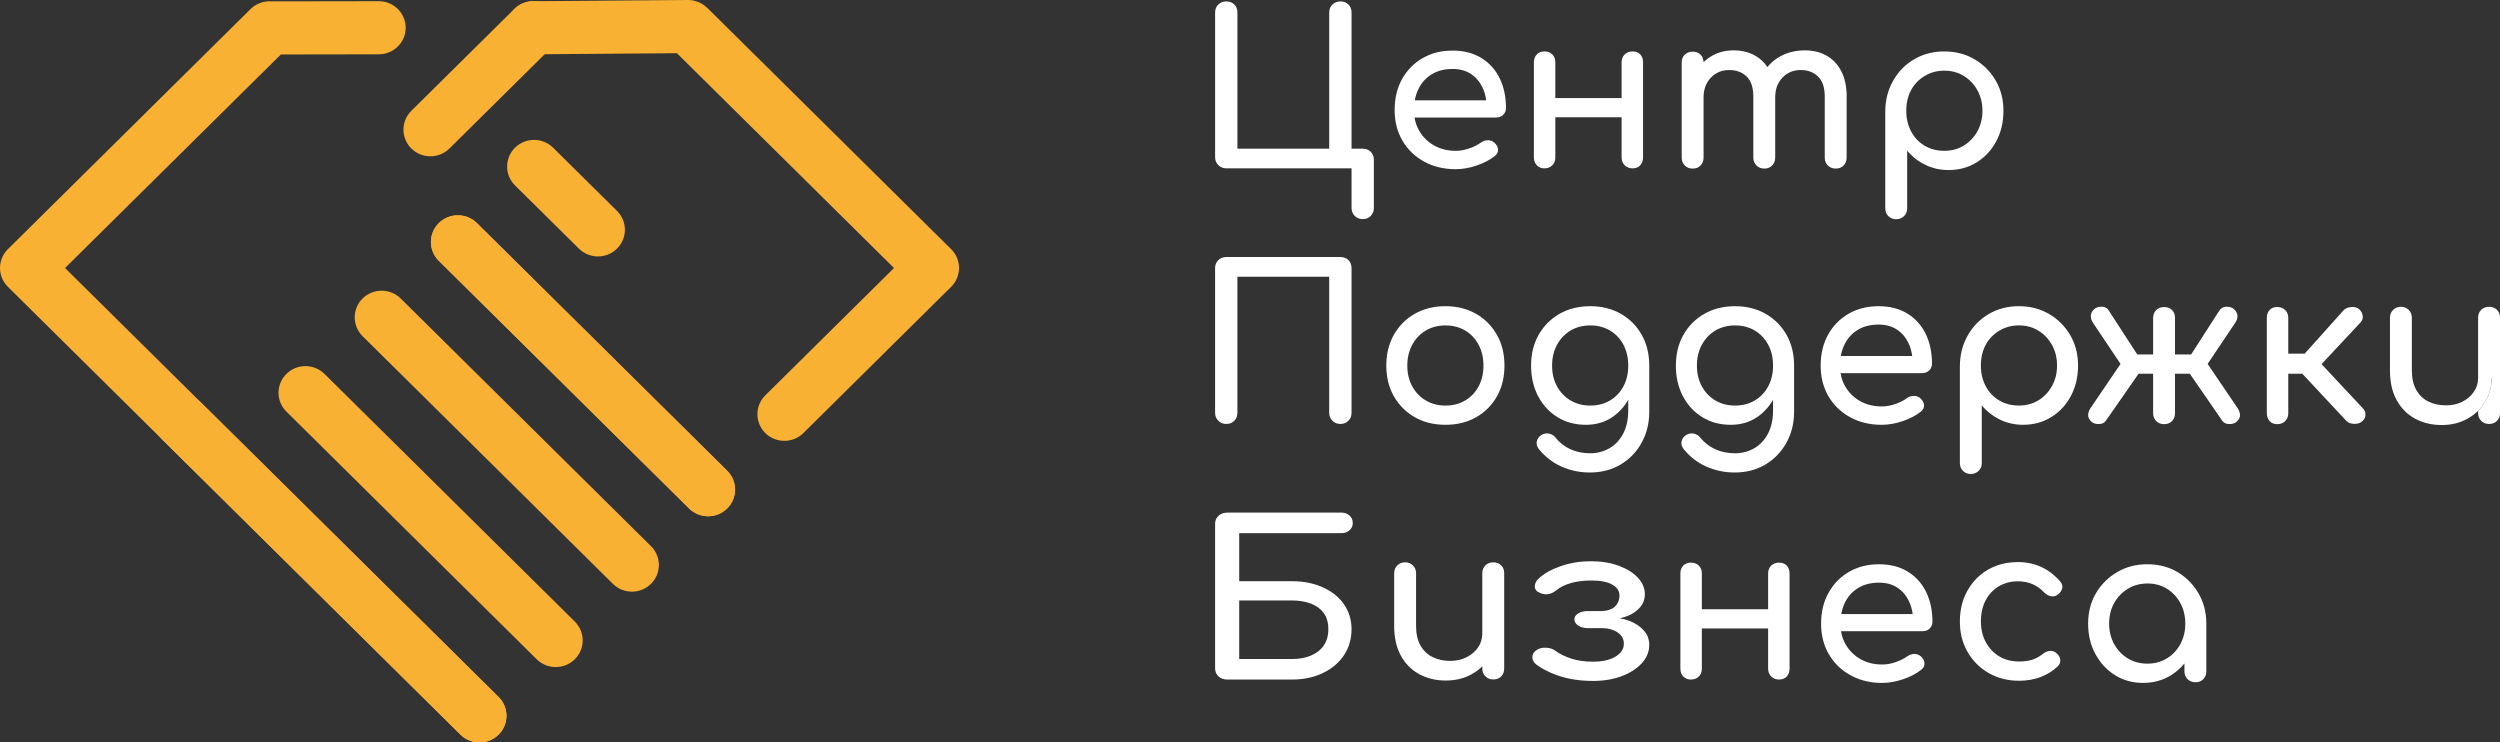
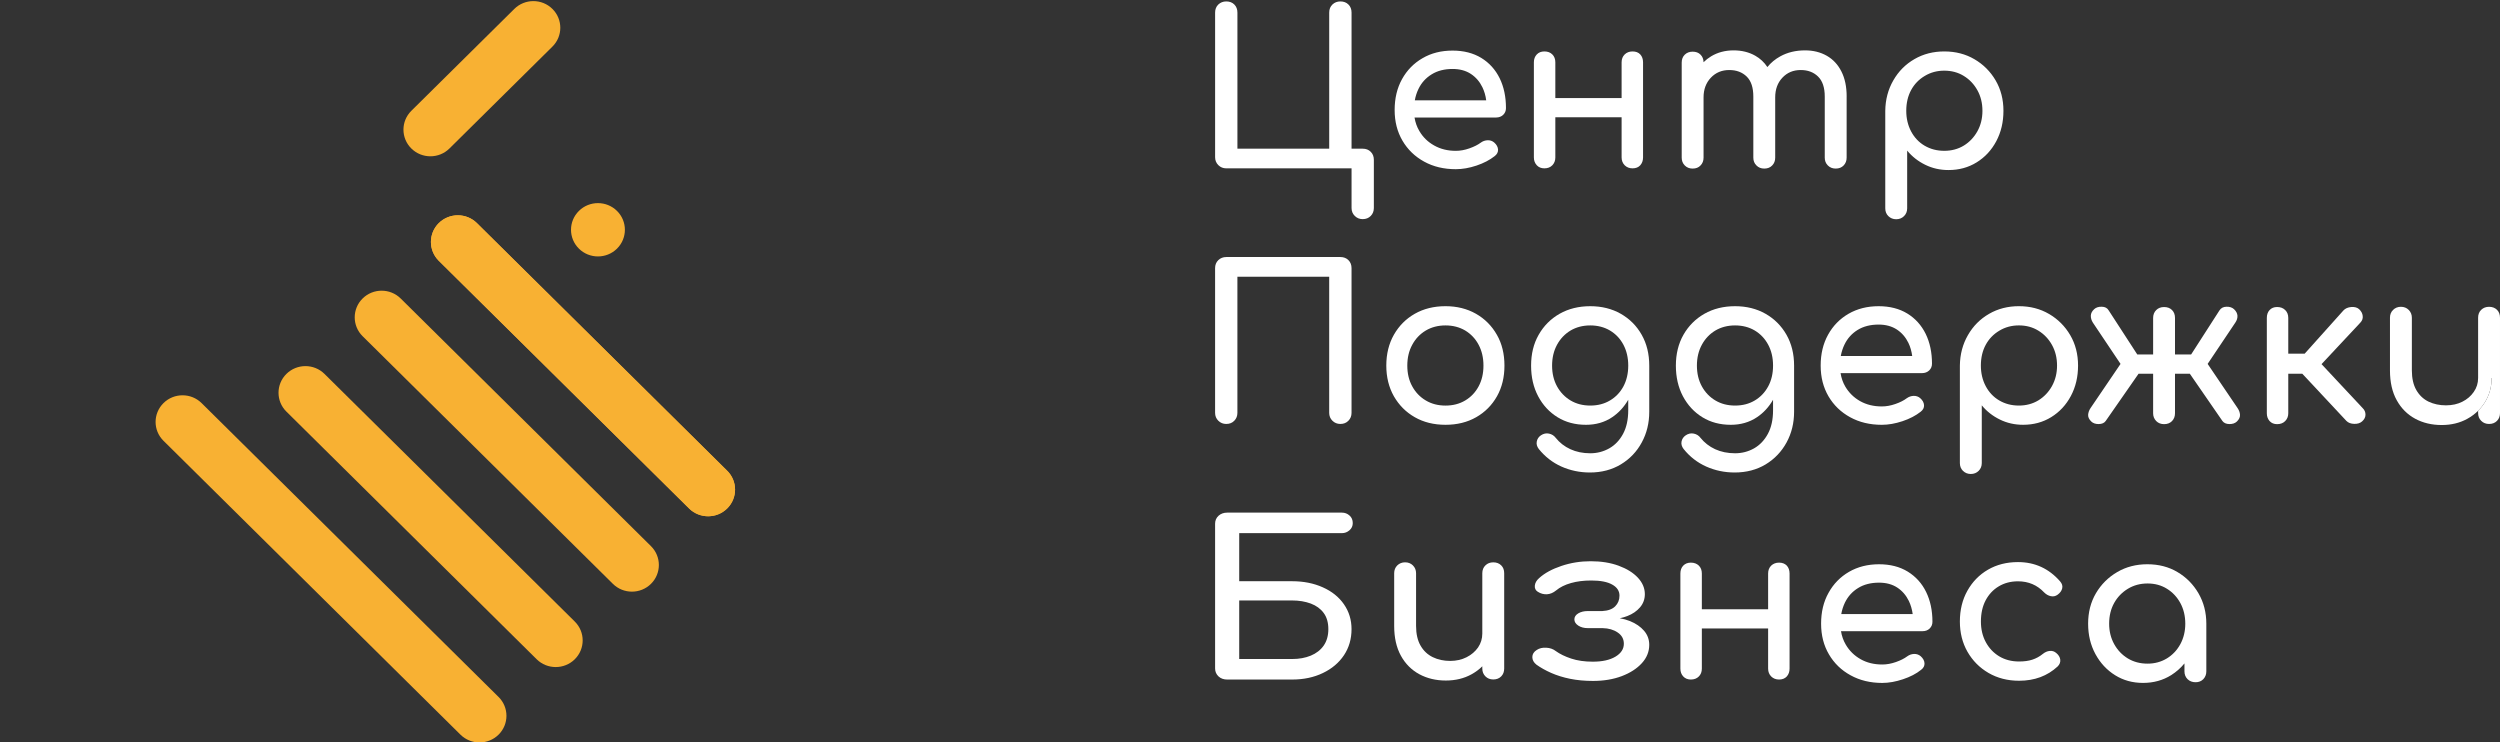
<svg xmlns="http://www.w3.org/2000/svg" xml:space="preserve" width="102.678mm" height="30.494mm" style="shape-rendering:geometricPrecision; text-rendering:geometricPrecision; image-rendering:optimizeQuality; fill-rule:evenodd; clip-rule:evenodd" viewBox="0 0 3967.33 1178.24">
  <rect x="0" y="0" width="3967.33" height="1178.24" fill="#333333" stroke="none" />
  <defs>
    <style type="text/css">  .fil0 {fill:#F8B133} .fil1 {fill:white}  </style>
  </defs>
  <g id="Слой_x0020_1">
-     <path class="fil0" d="M846.76 86.19l227.43 -1.74 344.51 340.87 -204.24 202.07c-16.68,16.52 -16.68,43.3 0,59.82 16.71,16.53 43.77,16.53 60.48,0l234.44 -232.01c16.7,-16.48 16.7,-43.29 0,-59.81l-387.21 -383.16 -0.12 0.12c-7.79,-7.7 -18.57,-12.43 -30.45,-12.34l-245.5 1.9c-23.51,0.16 -42.46,19.2 -42.26,42.47 0.19,23.3 19.4,42.01 42.92,41.82zm-55.56 1019.84c16.68,16.52 16.68,43.32 0,59.82 -16.68,16.51 -43.77,16.51 -60.45,0l-718.21 -710.66c-16.71,-16.48 -16.71,-43.29 0,-59.81l385.03 -380.97c9.23,-9.13 21.63,-13.22 33.72,-12.25l169.87 -0.26c23.53,0 42.6,18.85 42.6,42.14 0,23.27 -19.07,42.15 -42.6,42.15l-155.45 0.25 -342.49 338.88 687.98 680.71z" />
    <path class="fil0" d="M791.2 1106.03c16.68,16.51 16.68,43.3 0,59.82 -16.7,16.51 -43.77,16.51 -60.47,0l-471.29 -466.35c-16.71,-16.51 -16.71,-43.29 0,-59.81 16.68,-16.52 43.8,-16.52 60.48,0l471.28 466.34z" />
    <path class="fil0" d="M816.19 14.15c16.7,-16.52 43.77,-16.52 60.45,0 16.7,16.51 16.7,43.3 0,59.81l-163.41 161.69c-16.68,16.52 -43.77,16.52 -60.45,0 -16.7,-16.51 -16.7,-43.29 0,-59.81l163.41 -161.69z" />
    <path class="fil0" d="M1033.06 866.71c16.68,16.51 16.68,43.31 0,59.81 -16.7,16.52 -43.77,16.52 -60.45,0l-397.19 -393.01c-16.68,-16.51 -16.68,-43.31 0,-59.82 16.68,-16.51 43.77,-16.51 60.45,0l397.19 393.02z" />
    <path class="fil0" d="M912.14 986.36c16.7,16.51 16.7,43.31 0,59.84 -16.68,16.49 -43.78,16.49 -60.48,0l-397.16 -393.01c-16.68,-16.52 -16.68,-43.3 0,-59.82 16.7,-16.51 43.77,-16.51 60.45,0l397.19 392.99z" />
    <path class="fil0" d="M1153.98 747.04c16.7,16.51 16.7,43.33 0,59.84 -16.68,16.52 -43.75,16.52 -60.45,0l-397.19 -393.01c-16.66,-16.51 -16.66,-43.31 0,-59.82 16.7,-16.51 43.79,-16.51 60.48,0l397.16 392.99z" />
    <path class="fil0" d="M1153.98 747.04c16.7,16.51 16.7,43.33 0,59.84 -16.68,16.52 -43.75,16.52 -60.45,0l-397.19 -393.01c-16.66,-16.51 -16.66,-43.31 0,-59.82 16.7,-16.51 43.79,-16.51 60.48,0l397.16 392.99z" />
-     <path class="fil0" d="M979.14 334.72c16.7,16.51 16.7,43.33 0,59.84 -16.68,16.52 -43.75,16.52 -60.45,0l-101.4 -100.34c-16.71,-16.51 -16.71,-43.32 0,-59.84 16.68,-16.52 43.76,-16.52 60.45,0l101.4 100.34z" />
+     <path class="fil0" d="M979.14 334.72c16.7,16.51 16.7,43.33 0,59.84 -16.68,16.52 -43.75,16.52 -60.45,0c-16.71,-16.51 -16.71,-43.32 0,-59.84 16.68,-16.52 43.76,-16.52 60.45,0l101.4 100.34z" />
    <path class="fil1" d="M2930.48 153.19l0 97.06c0,4.93 -1.62,9.05 -4.74,12.31 -3.19,3.34 -7.39,4.95 -12.65,4.95 -4.96,0 -9.09,-1.61 -12.43,-4.95 -3.27,-3.26 -4.9,-7.38 -4.9,-12.31l0 -97.06c0,-14.22 -3.56,-24.85 -10.62,-31.71 -7.02,-6.88 -16.19,-10.36 -27.53,-10.36 -11.79,0 -21.46,4.04 -29.11,12.2 -7.62,8.12 -11.38,18.52 -11.38,31.21l0 95.72c0,4.93 -1.57,9.05 -4.77,12.31 -3.16,3.34 -7.37,4.95 -12.55,4.95 -5.04,0 -9.16,-1.61 -12.43,-4.95 -3.34,-3.26 -4.96,-7.38 -4.96,-12.31l0 -97.06c0,-14.22 -3.49,-24.85 -10.54,-31.71 -7.04,-6.88 -16.25,-10.36 -27.63,-10.36 -11.8,0 -21.53,4.04 -29.26,12.2 -7.67,8.12 -11.56,18.52 -11.56,31.21l0 95.72c0,4.93 -1.58,9.05 -4.8,12.31 -3.09,3.34 -7.29,4.95 -12.55,4.95 -4.96,0 -9.16,-1.61 -12.43,-4.95 -3.27,-3.26 -4.9,-7.38 -4.9,-12.31l0 -151c0,-5.17 1.62,-9.35 4.9,-12.54 3.27,-3.18 7.47,-4.73 12.43,-4.73 5.26,0 9.46,1.55 12.55,4.73 3.12,3.12 4.72,7.09 4.8,12.02 3.53,-3.52 7.5,-6.63 11.91,-9.32 10.44,-6.3 22.36,-9.49 35.73,-9.49 12.95,0 24.44,2.82 34.39,8.48 7.74,4.4 14.2,10.33 19.25,17.99 5.53,-6.85 12.36,-12.53 20.46,-16.98 11.44,-6.3 24.51,-9.49 39.3,-9.49 12.92,0 24.35,2.82 34.38,8.48 9.99,5.68 17.76,13.96 23.3,24.93 5.62,10.96 8.37,24.29 8.37,39.86z" />
    <path class="fil1" d="M2607.41 98.89l0 151c0,4.95 -1.5,9.06 -4.42,12.39 -2.97,3.26 -7.03,4.87 -12.29,4.87 -4.96,0 -9.09,-1.61 -12.43,-4.87 -3.23,-3.33 -4.89,-7.44 -4.89,-12.39l0 -63.79 -105.17 0 0 63.79c0,4.95 -1.58,9.06 -4.77,12.39 -3.19,3.26 -7.39,4.87 -12.58,4.87 -5.03,0 -9.01,-1.61 -12.06,-4.87 -3.06,-3.33 -4.64,-7.44 -4.64,-12.39l0 -151c0,-5.17 1.58,-9.35 4.64,-12.53 3.05,-3.19 7.03,-4.73 12.06,-4.73 5.19,0 9.39,1.54 12.58,4.73 3.19,3.18 4.77,7.36 4.77,12.53l0 56.69 105.17 0 0 -56.69c0,-5.17 1.66,-9.35 4.89,-12.53 3.34,-3.19 7.47,-4.73 12.43,-4.73 5.26,0 9.32,1.54 12.29,4.73 2.92,3.18 4.42,7.36 4.42,12.53z" />
    <path class="fil1" d="M2387.05 909.7l0 151.29c0,4.95 -1.54,9.13 -4.74,12.39 -3.21,3.23 -7.39,4.88 -12.58,4.88 -5.06,0 -9.16,-1.65 -12.43,-4.88 -3.28,-3.26 -4.99,-7.45 -4.99,-12.39l0 -3.63c-4.96,4.95 -10.73,9.22 -17.17,12.76 -11.89,6.56 -25.42,9.83 -40.66,9.83 -15.68,0 -29.67,-3.34 -42.04,-9.98 -12.34,-6.68 -22.16,-16.43 -29.26,-29.31 -7.17,-12.98 -10.71,-28.74 -10.71,-47.49l0 -83.48c0,-4.95 1.62,-9.13 4.89,-12.39 3.34,-3.26 7.44,-4.93 12.46,-4.93 5.03,0 9.13,1.68 12.4,4.93 3.27,3.26 4.99,7.44 4.99,12.39l0 83.48c0,12.68 2.33,23.08 7.1,31.34 4.74,8.3 11.22,14.37 19.38,18.33 8.18,4 17.4,5.99 27.65,5.99 9.71,0 18.37,-1.99 25.97,-5.83 7.62,-3.82 13.74,-9.06 18.3,-15.55 4.47,-6.61 6.72,-13.97 6.72,-22.11l0 -95.63c0,-5.24 1.7,-9.4 4.99,-12.53 3.27,-3.19 7.37,-4.8 12.43,-4.8 5.19,0 9.37,1.61 12.58,4.8 3.2,3.12 4.74,7.29 4.74,12.53z" />
    <path class="fil1" d="M2839.92 910.18l0 150.92c0,4.95 -1.5,9.13 -4.4,12.39 -2.99,3.26 -7.1,4.88 -12.28,4.88 -4.99,0 -9.16,-1.62 -12.46,-4.88 -3.24,-3.26 -4.89,-7.44 -4.89,-12.39l0 -63.78 -105.18 0 0 63.78c0,4.95 -1.55,9.13 -4.77,12.39 -3.2,3.26 -7.4,4.88 -12.67,4.88 -4.96,0 -9.01,-1.62 -12.05,-4.88 -3.05,-3.26 -4.56,-7.44 -4.56,-12.39l0 -150.92c0,-5.23 1.5,-9.42 4.56,-12.61 3.04,-3.11 7.09,-4.72 12.05,-4.72 5.26,0 9.46,1.61 12.67,4.72 3.21,3.19 4.77,7.38 4.77,12.61l0 56.64 105.18 0 0 -56.64c0,-5.23 1.65,-9.42 4.89,-12.61 3.3,-3.11 7.47,-4.72 12.46,-4.72 5.18,0 9.29,1.61 12.28,4.72 2.9,3.19 4.4,7.38 4.4,12.61z" />
    <path class="fil1" d="M3460.1 1022.16c-5.26,9.62 -12.36,17.19 -21.45,22.72 -9.09,5.51 -19.3,8.27 -30.6,8.27 -11.87,0 -22.22,-2.77 -31.34,-8.27 -9.1,-5.54 -16.33,-13.1 -21.65,-22.72 -5.33,-9.65 -7.99,-20.41 -7.99,-32.41 0,-12.39 2.66,-23.36 7.99,-32.93 5.32,-9.47 12.64,-16.97 21.8,-22.51 9.13,-5.57 19.62,-8.38 31.19,-8.38 11.58,0 21.81,2.81 30.76,8.38 8.93,5.54 16.03,13.1 21.29,22.72 5.18,9.62 7.81,20.54 7.81,32.72 0,12.01 -2.63,22.76 -7.81,32.41zm28.78 -80.56c-8.32,-14.3 -19.39,-25.49 -33.37,-33.77 -13.93,-8.3 -29.91,-12.4 -47.85,-12.4 -17.69,0 -33.65,4.1 -47.79,12.4 -14.2,8.28 -25.42,19.47 -33.74,33.55 -8.31,14.15 -12.43,30.29 -12.43,48.36 0,17.9 3.84,33.9 11.57,48.21 7.74,14.22 18.12,25.4 31.19,33.54 13.02,8.15 27.83,12.24 44.4,12.24 16.75,0 31.69,-4.17 44.75,-12.39 8.03,-5.1 15.01,-11.25 20.98,-18.54l0 12.61c0,4.95 1.62,9.05 4.89,12.36 3.34,3.26 7.59,4.89 12.77,4.89 4.99,0 9.12,-1.63 12.28,-4.89 3.12,-3.31 4.77,-7.41 4.77,-12.36l0 -75.68c0,-17.86 -4.17,-33.91 -12.43,-48.14z" />
    <path class="fil1" d="M3954.06 599.85c0,14.03 -3.52,26.69 -10.4,38.03 -3.19,5.15 -6.87,9.84 -11.05,14 -5.05,4.98 -10.73,9.22 -17.19,12.76 -11.87,6.58 -25.44,9.84 -40.65,9.84 -15.7,0 -29.7,-3.33 -42.04,-9.99 -12.36,-6.67 -22.19,-16.49 -29.29,-29.38 -7.17,-12.87 -10.71,-28.64 -10.71,-47.43l0 -83.45c0,-5.02 1.62,-9.13 4.92,-12.38 3.34,-3.33 7.44,-4.98 12.43,-4.98 4.96,0 9.16,1.65 12.43,4.98 3.24,3.25 4.96,7.36 4.96,12.38l0 83.45c0,12.61 2.33,23.06 7.1,31.37 4.74,8.21 11.23,14.38 19.38,18.32 8.18,3.9 17.42,5.88 27.58,5.88 9.8,0 18.47,-1.91 26.03,-5.73 7.62,-3.83 13.74,-9.06 18.21,-15.65 4.55,-6.49 6.83,-13.86 6.83,-22.01l21.46 0z" />
    <path class="fil1" d="M3753.87 658.05c0,3.96 -1.77,7.52 -5.4,10.7 -2.99,2.67 -7.1,4.05 -12.45,3.9 -5.3,-0.15 -9.43,-1.65 -12.4,-4.64l-70.05 -74.94 -22.25 0 0 62.77c0,4.95 -1.63,9.06 -4.91,12.39 -3.24,3.26 -7.52,4.88 -12.79,4.88 -4.95,0 -8.93,-1.62 -11.91,-4.88 -2.94,-3.33 -4.42,-7.44 -4.42,-12.39l0 -151.33c0,-5.18 1.47,-9.34 4.42,-12.52 2.99,-3.2 6.97,-4.78 11.91,-4.78 5.26,0 9.54,1.58 12.79,4.78 3.27,3.18 4.91,7.33 4.91,12.52l0 56.7 26.08 0 61.44 -68.53c2.92,-3.18 7.11,-5.02 12.45,-5.47 5.33,-0.38 9.44,0.73 12.43,3.41 3.42,3.21 5.33,6.76 5.73,10.7 0.52,3.97 -0.75,7.5 -3.74,10.67l-61.6 65.87 65.33 69.85c3.01,2.89 4.43,6.37 4.43,10.34z" />
    <path class="fil1" d="M2576.3 613.1c-5.11,9.5 -12.21,17 -21.31,22.38 -9.09,5.44 -19.53,8.12 -31.32,8.12 -11.8,0 -22.24,-2.69 -31.34,-8.12 -9.01,-5.39 -16.19,-12.88 -21.44,-22.38 -5.19,-9.5 -7.82,-20.46 -7.82,-32.93 0,-12.46 2.63,-23.43 7.82,-33.03 5.25,-9.65 12.43,-17.16 21.44,-22.6 9.09,-5.38 19.53,-8.12 31.34,-8.12 11.79,0 22.23,2.74 31.32,8.12 9.09,5.44 16.19,12.95 21.31,22.6 5.03,9.6 7.62,20.57 7.62,33.03 0,12.47 -2.59,23.43 -7.62,32.93zm28.92 -81.89c-8.01,-14.16 -19.13,-25.27 -33.18,-33.28 -14.05,-7.98 -30.18,-12.02 -48.38,-12.02 -18.4,0 -34.59,4.05 -48.66,12.02 -14.04,8.01 -25.15,19.12 -33.19,33.28 -8.08,14.07 -12.06,30.44 -12.06,48.96 0,18.35 3.71,34.55 11.23,48.73 7.44,14.07 17.76,25.19 30.76,33.21 13.04,8.06 28.13,12.02 45.09,12.02 15.71,0 29.55,-3.96 41.54,-12.02 10.36,-6.94 18.92,-16.22 25.53,-27.7l0 16.73c0,14.64 -2.71,27.1 -8.16,37.28 -5.41,10.13 -12.73,17.86 -21.96,23.09 -9.18,5.15 -19.18,7.8 -30.13,7.8 -11.8,0 -22.31,-2.21 -31.62,-6.48 -9.31,-4.3 -17.04,-10.33 -23.14,-17.96 -2.75,-3.63 -6.33,-5.86 -10.74,-6.79 -4.44,-0.93 -8.66,0 -12.77,2.7 -3.64,2.44 -5.83,5.78 -6.61,9.81 -0.86,4.12 0.29,8.08 3.19,11.92 9.83,12.18 21.67,21.46 35.73,27.79 14.08,6.29 29.21,9.5 45.33,9.5 18.62,0 34.96,-4.33 49.17,-12.88 14.2,-8.57 25.29,-20.2 33.16,-34.77 7.96,-14.6 11.91,-30.81 11.91,-48.73l0 -73.25c0,-18.52 -4.02,-34.89 -12.05,-48.96z" />
    <path class="fil1" d="M2806.05 613.1c-5.14,9.5 -12.24,17 -21.27,22.38 -9.08,5.44 -19.52,8.12 -31.32,8.12 -11.79,0 -22.23,-2.69 -31.32,-8.12 -9.09,-5.39 -16.19,-12.88 -21.44,-22.38 -5.19,-9.5 -7.82,-20.46 -7.82,-32.93 0,-12.46 2.63,-23.43 7.82,-33.03 5.25,-9.65 12.35,-17.16 21.44,-22.6 9.09,-5.38 19.53,-8.12 31.32,-8.12 11.8,0 22.24,2.74 31.32,8.12 9.03,5.44 16.13,12.95 21.27,22.6 5.11,9.6 7.66,20.57 7.66,33.03 0,12.47 -2.55,23.43 -7.66,32.93zm28.96 -81.89c-8.08,-14.16 -19.19,-25.27 -33.24,-33.28 -14.05,-7.98 -30.17,-12.02 -48.31,-12.02 -18.4,0 -34.6,4.05 -48.65,12.02 -14.05,8.01 -25.15,19.12 -33.27,33.28 -8,14.07 -12.05,30.44 -12.05,48.96 0,18.35 3.75,34.55 11.22,48.73 7.55,14.07 17.78,25.19 30.83,33.21 13.06,8.06 28.07,12.02 45.12,12.02 15.64,0 29.46,-3.96 41.52,-12.02 10.4,-6.94 18.93,-16.22 25.53,-27.7l0 16.73c0,14.64 -2.7,27.1 -8.18,37.28 -5.45,10.13 -12.77,17.86 -21.94,23.09 -9.17,5.15 -19.25,7.8 -30.13,7.8 -11.79,0 -22.38,-2.21 -31.7,-6.48 -9.28,-4.3 -16.95,-10.33 -23.14,-17.96 -2.69,-3.63 -6.24,-5.86 -10.74,-6.79 -4.37,-0.93 -8.64,0 -12.7,2.7 -3.64,2.44 -5.87,5.78 -6.68,9.81 -0.79,4.12 0.3,8.08 3.27,11.92 9.74,12.18 21.67,21.46 35.73,27.79 14.08,6.29 29.14,9.5 45.25,9.5 18.64,0 35.05,-4.33 49.25,-12.88 14.12,-8.57 25.2,-20.2 33.16,-34.77 7.96,-14.6 11.94,-30.81 11.94,-48.73l0 -73.25c0,-18.52 -4.06,-34.89 -12.09,-48.96z" />
    <path class="fil1" d="M3137.99 208.34c-5.33,9.54 -12.58,17.22 -21.59,22.72 -9.09,5.51 -19.39,8.27 -30.98,8.27 -11.58,0 -21.94,-2.7 -31.19,-8.12 -9.16,-5.37 -16.32,-13.03 -21.46,-22.72 -5.1,-9.71 -7.66,-20.6 -7.66,-32.59 0,-12.45 2.57,-23.43 7.66,-32.88 5.14,-9.51 12.39,-17.02 21.69,-22.53 9.31,-5.6 19.57,-8.36 30.95,-8.36 11.6,0 21.89,2.75 30.98,8.36 9.01,5.51 16.26,13.1 21.59,22.72 5.33,9.54 8.01,20.52 8.01,32.69 0,11.99 -2.69,22.82 -8.01,32.44zm28.92 -80.77c-8.26,-14.08 -19.47,-25.34 -33.55,-33.55 -14.08,-8.28 -30.04,-12.39 -47.95,-12.39 -17.47,0 -33.22,4.03 -47.3,12.17 -14.16,8.15 -25.31,19.4 -33.55,33.77 -8.3,14.37 -12.55,30.51 -12.77,48.33l0 154.7c0,5.02 1.62,9.13 4.91,12.38 3.34,3.25 7.46,4.95 12.43,4.95 5.04,0 9.15,-1.7 12.43,-4.95 3.27,-3.25 4.98,-7.36 4.98,-12.38l0 -91.6c7.85,9.54 17.46,17.05 28.77,22.55 11.22,5.53 23.51,8.3 36.85,8.3 16.64,0 31.47,-4.03 44.62,-12.17 13.2,-8.15 23.57,-19.32 31.17,-33.56 7.59,-14.31 11.38,-30.37 11.38,-48.21 0,-18.05 -4.13,-34.16 -12.43,-48.33zm-991.63 113.34c-3.34,-3.34 -7.59,-4.96 -12.77,-4.96l-17.69 0 0 -216.05c0,-5.24 -1.65,-9.47 -4.96,-12.76 -3.27,-3.26 -7.54,-4.87 -12.73,-4.87 -5.03,0 -9.23,1.61 -12.65,4.87 -3.39,3.28 -5.11,7.52 -5.11,12.76l0 216.05 -145.67 0 0 -216.05c0,-5.24 -1.65,-9.47 -4.92,-12.76 -3.24,-3.26 -7.51,-4.87 -12.77,-4.87 -4.96,0 -9.17,1.61 -12.6,4.87 -3.38,3.28 -5.11,7.52 -5.11,12.76l0 229.64c0,4.95 1.73,9.13 5.11,12.52 3.42,3.41 7.64,5.1 12.6,5.1l198.82 0 0 62.97c0,4.96 1.69,9.13 5.14,12.54 3.39,3.39 7.57,5.08 12.55,5.08 5.18,0 9.43,-1.69 12.77,-5.08 3.3,-3.41 4.92,-7.58 4.92,-12.54l0 -76.47c0,-5.23 -1.62,-9.5 -4.92,-12.74zm69.92 -81.64c1.13,-6.45 3.12,-12.54 5.81,-18.1 4.76,-9.87 11.75,-17.57 20.98,-23.21 9.17,-5.67 20.23,-8.52 33.15,-8.52 11.37,0 20.98,2.63 28.91,7.78 7.96,5.25 14.07,12.24 18.42,21.24 3.04,6.31 5.11,13.25 6.04,20.81l-113.3 0zm140.27 22.96c2.93,-2.85 4.4,-6.38 4.4,-10.69 0,-17.91 -3.31,-33.64 -10.01,-47.38 -6.75,-13.65 -16.41,-24.42 -29.1,-32.2 -12.75,-7.78 -27.94,-11.68 -45.64,-11.68 -17.97,0 -33.82,3.96 -47.64,12.05 -13.86,7.98 -24.72,19.1 -32.56,33.24 -7.81,14.08 -11.72,30.44 -11.72,48.99 0,18.35 4.13,34.55 12.43,48.7 8.26,14.08 19.76,25.22 34.38,33.21 14.65,8.08 31.43,12.02 50.23,12.02 10.47,0 21.37,-1.89 32.82,-5.71 11.45,-3.84 21.03,-8.86 28.78,-14.95 3.83,-2.89 5.67,-6.42 5.48,-10.52 -0.3,-4.05 -2.29,-7.82 -6.16,-11.19 -2.93,-2.48 -6.42,-3.71 -10.4,-3.55 -3.96,0.15 -7.68,1.41 -11.02,3.9 -4.54,3.39 -10.51,6.36 -17.91,8.98 -7.39,2.62 -14.56,3.91 -21.59,3.91 -12.9,0 -24.43,-2.86 -34.35,-8.52 -10.02,-5.58 -17.87,-13.29 -23.52,-23.01 -3.86,-6.49 -6.34,-13.64 -7.62,-21.37l129.52 0c4.44,0 8.22,-1.41 11.19,-4.23zm-245.63 230.57c-3.27,-3.27 -7.54,-4.91 -12.73,-4.91l-181.13 0c-4.96,0 -9.17,1.64 -12.6,4.91 -3.38,3.3 -5.11,7.48 -5.11,12.72l0 229.65c0,4.95 1.73,9.17 5.11,12.5 3.42,3.41 7.64,5.12 12.6,5.12 5.26,0 9.53,-1.72 12.77,-5.12 3.27,-3.33 4.92,-7.55 4.92,-12.5l0 -216.06 145.67 0 0 216.06c0,4.95 1.72,9.17 5.11,12.5 3.42,3.41 7.62,5.12 12.65,5.12 5.19,0 9.46,-1.72 12.73,-5.12 3.31,-3.33 4.96,-7.55 4.96,-12.5l0 -229.65c0,-5.24 -1.65,-9.42 -4.96,-12.72zm206.64 200.31c-5.11,9.5 -12.21,17.01 -21.24,22.37 -9.11,5.44 -19.54,8.14 -31.35,8.14 -11.77,0 -22.21,-2.7 -31.3,-8.14 -9.09,-5.36 -16.27,-12.87 -21.46,-22.37 -5.26,-9.5 -7.84,-20.47 -7.84,-32.93 0,-12.45 2.58,-23.43 7.84,-33.04 5.18,-9.65 12.36,-17.14 21.46,-22.6 9.09,-5.38 19.53,-8.12 31.3,-8.12 11.82,0 22.24,2.74 31.35,8.12 9.02,5.47 16.12,12.95 21.24,22.6 5.11,9.61 7.66,20.59 7.66,33.04 0,12.46 -2.55,23.43 -7.66,32.93zm28.91 -81.91c-8.03,-14.15 -19.11,-25.26 -33.16,-33.28 -14.08,-7.99 -30.22,-12.02 -48.33,-12.02 -18.38,0 -34.64,4.03 -48.7,12.02 -14.1,8.02 -25.08,19.13 -33.19,33.28 -8.01,14.11 -12.06,30.45 -12.06,48.97 0,18.33 4.05,34.57 12.06,48.72 8.11,14.08 19.1,25.2 33.19,33.21 14.07,8.06 30.33,12.02 48.7,12.02 18.33,0 34.59,-3.96 48.67,-12.02 14.08,-8 25.07,-19.13 33.03,-33.21 7.99,-14.15 11.86,-30.38 11.86,-48.72 0,-18.52 -3.95,-34.87 -12.06,-48.97zm545.82 33.69c1.16,-6.42 3.15,-12.51 5.85,-18.11 4.74,-9.83 11.72,-17.56 20.87,-23.21 9.23,-5.67 20.31,-8.5 33.26,-8.5 11.3,0 20.94,2.62 28.92,7.8 7.94,5.23 14.05,12.31 18.4,21.25 3.04,6.29 5.03,13.22 6.02,20.79l-113.33 0zm140.31 22.94c2.92,-2.82 4.42,-6.36 4.42,-10.7 0,-17.83 -3.34,-33.63 -10.02,-47.32 -6.76,-13.69 -16.4,-24.44 -29.12,-32.25 -12.7,-7.77 -27.92,-11.65 -45.61,-11.65 -17.98,0 -33.8,4.03 -47.68,12.02 -13.85,8.02 -24.7,19.13 -32.51,33.28 -7.81,14.11 -11.72,30.45 -11.72,48.97 0,18.33 4.13,34.57 12.4,48.72 8.26,14.08 19.75,25.2 34.39,33.21 14.66,8.06 31.34,12.02 50.23,12.02 10.37,0 21.37,-1.91 32.82,-5.72 11.44,-3.83 21.02,-8.85 28.77,-14.94 3.83,-2.92 5.68,-6.43 5.45,-10.48 -0.27,-4.09 -2.26,-7.84 -6.19,-11.23 -2.91,-2.51 -6.37,-3.62 -10.36,-3.55 -3.98,0.15 -7.67,1.42 -11.08,3.9 -4.46,3.39 -10.43,6.43 -17.82,8.98 -7.4,2.62 -14.57,3.9 -21.61,3.9 -13,0 -24.41,-2.82 -34.39,-8.42 -10.01,-5.66 -17.83,-13.4 -23.52,-23.06 -3.84,-6.54 -6.3,-13.7 -7.5,-21.39l129.33 0c4.55,0 8.32,-1.45 11.29,-4.25zm194.87 24.78c-5.33,9.54 -12.58,17.2 -21.59,22.72 -9.09,5.51 -19.39,8.27 -30.98,8.27 -11.59,0 -21.95,-2.7 -31.19,-8.14 -9.16,-5.36 -16.32,-13.02 -21.46,-22.72 -5.1,-9.69 -7.66,-20.58 -7.66,-32.58 0,-12.45 2.56,-23.43 7.66,-32.89 5.14,-9.5 12.39,-17.01 21.68,-22.52 9.31,-5.61 19.57,-8.35 30.96,-8.35 11.6,0 21.89,2.74 30.98,8.35 9.01,5.51 16.26,13.1 21.59,22.71 5.33,9.56 8.01,20.53 8.01,32.7 0,11.99 -2.69,22.82 -8.01,32.44zm28.92 -80.78c-8.26,-14.08 -19.47,-25.34 -33.55,-33.55 -14.08,-8.27 -30.04,-12.39 -47.95,-12.39 -17.48,0 -33.22,4.03 -47.3,12.17 -14.16,8.15 -25.31,19.39 -33.55,33.76 -8.3,14.37 -12.55,30.51 -12.77,48.34l0 154.68c0,5.03 1.62,9.13 4.91,12.39 3.34,3.23 7.46,4.95 12.43,4.95 5.04,0 9.15,-1.72 12.43,-4.95 3.27,-3.26 4.98,-7.36 4.98,-12.39l0 -91.59c7.85,9.54 17.46,17.07 28.77,22.55 11.22,5.53 23.51,8.3 36.84,8.3 16.65,0 31.48,-4.03 44.63,-12.17 13.2,-8.15 23.57,-19.32 31.17,-33.57 7.59,-14.28 11.38,-30.35 11.38,-48.2 0,-18.05 -4.13,-34.16 -12.43,-48.34zm265.65 115.88l-47.59 -70.21 43.91 -65.5c2.48,-3.6 3.61,-7.29 3.42,-11.03 -0.3,-3.73 -2.07,-7.14 -5.49,-10.36 -2.96,-2.66 -6.87,-4.01 -11.91,-3.86 -5,0.07 -8.74,2.03 -11.22,5.92l-44.93 69.89 -25.57 0 0 -58.03c0,-5.19 -1.54,-9.35 -4.74,-12.54 -3.19,-3.2 -7.39,-4.74 -12.58,-4.74 -4.96,0 -9.16,1.54 -12.43,4.74 -3.24,3.19 -4.96,7.35 -4.96,12.54l0 58.03 -25.13 0 -45.33 -69.89c-2.21,-3.88 -5.9,-5.85 -11.02,-5.92 -5.11,-0.15 -9.16,1.2 -12.05,3.86 -3.45,3.22 -5.22,6.63 -5.34,10.36 -0.07,3.74 0.98,7.43 3.27,11.03l43.89 65.5 -47.68 70.21c-2.26,3.41 -3.46,6.89 -3.75,10.48 -0.23,3.61 1.41,7.16 4.81,10.55 2.92,2.89 6.98,4.3 12.09,4.21 5.11,-0.09 8.74,-1.73 11,-4.93l52.15 -74.96 23.09 0 0 62.78c0,4.95 1.72,9.06 4.96,12.39 3.27,3.26 7.47,4.86 12.43,4.86 5.19,0 9.39,-1.61 12.58,-4.86 3.2,-3.33 4.74,-7.44 4.74,-12.39l0 -62.78 23.52 0 51.71 74.96c2.29,3.2 5.97,4.84 11.08,4.93 5.11,0.09 9.18,-1.32 12.08,-4.21 3.43,-3.39 4.98,-6.94 4.78,-10.55 -0.22,-3.6 -1.5,-7.07 -3.79,-10.48zm411.6 -156.09c-3.2,-3.11 -7.4,-4.74 -12.57,-4.74 -5.06,0 -9.19,1.63 -12.43,4.74 -3.34,3.19 -4.96,7.38 -4.96,12.62l0 95.61 21.46 0c0,14.03 -3.52,26.69 -10.4,38.02 -3.19,5.18 -6.9,9.84 -11.05,14.01l0 3.63c0,4.96 1.62,9.13 4.96,12.36 3.25,3.28 7.38,4.92 12.43,4.92 5.17,0 9.36,-1.63 12.57,-4.92 3.19,-3.23 4.76,-7.4 4.76,-12.36l0 -151.26c0,-5.25 -1.56,-9.43 -4.76,-12.62zm-1861.95 532.89c-4.91,7.01 -11.78,12.32 -20.43,15.92 -8.78,3.62 -18.61,5.38 -29.66,5.38l-83.97 0 0 -92.93 83.97 0c11.05,0 20.88,1.69 29.66,4.93 8.66,3.28 15.53,8.23 20.43,14.96 4.92,6.64 7.39,15.23 7.39,25.61 0,10.33 -2.47,19.04 -7.39,26.12zm32.21 -65.47c-8,-11.56 -19.14,-20.54 -33.5,-26.95 -14.38,-6.48 -30.67,-9.73 -48.8,-9.73l-83.97 0 0 -76.29 162.93 0c4.68,0 8.66,-1.56 12.14,-4.62 3.45,-3.04 5.12,-6.79 5.12,-11.31 0,-5.02 -1.67,-8.98 -5.12,-12.02 -3.49,-3.14 -7.47,-4.61 -12.14,-4.61l-182.07 0c-5.36,0 -9.91,1.62 -13.6,4.87 -3.66,3.34 -5.53,7.6 -5.53,12.74l0 229.64c0,5.02 1.79,9.2 5.37,12.61 3.54,3.33 8.16,5.02 13.77,5.02l103.1 0c18.13,0 34.42,-3.39 48.8,-10.33 14.37,-6.85 25.5,-16.36 33.5,-28.3 7.98,-11.98 11.98,-25.79 11.98,-41.36 0,-14.72 -4.01,-27.82 -11.98,-39.35zm476.22 41.98c-5.47,-6.41 -12.95,-11.59 -22.42,-15.43 -5.04,-2.02 -10.44,-3.52 -16.21,-4.46 4.21,-0.83 8.25,-2.06 12.12,-3.54 8.34,-3.23 15,-7.84 20.16,-13.86 5.07,-6.01 7.57,-12.95 7.57,-20.88 0,-9.47 -3.71,-18.19 -11.07,-26.13 -7.4,-7.91 -17.61,-14.22 -30.46,-18.95 -12.89,-4.77 -27.67,-7.14 -44.4,-7.14 -16.21,0 -31.66,2.44 -46.52,7.47 -14.78,4.96 -26.6,11.39 -35.36,19.34 -4.13,3.62 -6.35,7.57 -6.79,11.9 -0.43,4.23 1.19,7.57 4.71,9.76 4.66,2.97 9.53,4.24 14.61,3.94 5.07,-0.31 9.79,-2.32 14.25,-5.92 6.26,-5.24 14.24,-9.2 23.87,-11.9 9.5,-2.7 20.21,-4.02 32,-4.02 14.57,0 25.65,2.11 33.29,6.42 7.74,4.27 11.61,10.12 11.61,17.62 0,6.79 -2.31,12.39 -6.8,16.92 -4.54,4.54 -11.34,7.04 -20.41,7.53l-23.04 0c-6,0 -11.07,1.2 -15.17,3.67 -4.13,2.55 -6.17,5.66 -6.17,9.56 0,3.81 2.04,7.07 6.17,9.84 4.1,2.7 9.17,4.03 15.17,4.03l23.43 0c9.65,0.19 17.6,2.55 24.04,6.97 6.53,4.43 9.71,10.4 9.71,17.81 0,8.34 -4.44,15.2 -13.38,20.53 -8.94,5.3 -20.84,7.93 -35.96,7.93 -12.88,0 -24.29,-1.62 -34.18,-4.91 -9.85,-3.26 -18.1,-7.29 -24.64,-12.02 -4.09,-3.19 -9.08,-4.93 -14.99,-5.24 -5.96,-0.37 -10.92,0.86 -15.02,3.54 -4.66,2.89 -7.06,6.72 -7.06,11.34 0,4.64 2.26,8.69 6.61,12.09 6.62,4.73 14.31,9.06 23.25,13.03 8.94,3.94 18.88,7.07 30.04,9.35 11.08,2.25 23.19,3.38 36.39,3.38 17.03,0 32.22,-2.55 45.68,-7.63 13.38,-5.1 24.02,-11.95 31.84,-20.56 7.82,-8.56 11.73,-18.31 11.73,-29.13 0,-8.38 -2.7,-15.83 -8.22,-22.26zm312.91 -26.51c1.13,-6.51 3.12,-12.53 5.79,-18.18 4.8,-9.84 11.75,-17.55 20.99,-23.21 9.16,-5.66 20.24,-8.49 33.14,-8.49 11.38,0 21.06,2.62 28.92,7.78 7.96,5.24 14.05,12.31 18.4,21.22 3.05,6.36 5.11,13.32 6.12,20.88l-113.37 0zm140.3 22.87c2.89,-2.84 4.4,-6.36 4.4,-10.67 0,-17.86 -3.35,-33.64 -10.03,-47.3 -6.68,-13.71 -16.41,-24.41 -29.11,-32.27 -12.73,-7.81 -27.94,-11.7 -45.64,-11.7 -17.89,0 -33.81,4.03 -47.64,12.05 -13.88,8.07 -24.64,19.11 -32.45,33.26 -7.92,14.08 -11.82,30.44 -11.82,49.01 0,18.33 4.13,34.54 12.46,48.69 8.3,14.16 19.74,25.2 34.35,33.2 14.64,8.08 31.42,12.11 50.22,12.11 10.47,0 21.4,-1.99 32.84,-5.81 11.52,-3.82 21.13,-8.79 28.76,-14.94 3.91,-2.89 5.71,-6.43 5.48,-10.47 -0.22,-4.12 -2.28,-7.79 -6.09,-11.2 -3,-2.54 -6.49,-3.67 -10.39,-3.59 -3.95,0.14 -7.67,1.39 -11.05,3.88 -4.58,3.41 -10.55,6.43 -17.94,9 -7.37,2.6 -14.54,3.88 -21.6,3.88 -12.9,0 -24.43,-2.77 -34.35,-8.42 -10.02,-5.66 -17.83,-13.37 -23.52,-23.09 -3.83,-6.49 -6.34,-13.63 -7.6,-21.37l129.51 0c4.52,0 8.23,-1.39 11.23,-4.24zm109.58 -66.85c8.81,-5.32 19.04,-8.03 30.61,-8.03 16.56,0 30.4,5.9 41.51,17.65 3.19,3.19 6.73,5.17 10.56,5.93 3.86,0.86 7.4,0.07 10.59,-2.18 4.06,-2.91 6.57,-6.3 7.47,-10.21 0.93,-3.81 -0.22,-7.57 -3.41,-11.19 -8.88,-10.12 -18.82,-17.75 -29.99,-22.85 -11.08,-5.08 -23.36,-7.66 -36.74,-7.66 -17.95,0 -33.81,4.03 -47.64,12.05 -13.88,8.07 -24.71,19.19 -32.67,33.42 -7.99,14.22 -11.94,30.51 -11.94,48.84 0,17.89 4.02,33.91 12.06,47.99 8.11,14.15 19.19,25.34 33.38,33.61 14.2,8.23 30.33,12.39 48.51,12.39 24.55,0 44.91,-7.57 61.26,-22.72 3.19,-3.18 4.54,-6.77 4.12,-10.7 -0.5,-3.97 -2.64,-7.57 -6.46,-10.67 -2.98,-2.58 -6.41,-3.63 -10.24,-3.26 -3.83,0.37 -7.62,1.99 -11.23,4.95 -4.96,4.03 -10.51,7.01 -16.53,8.98 -5.97,1.94 -12.92,2.85 -20.91,2.85 -12.06,0 -22.56,-2.78 -31.68,-8.27 -9.09,-5.55 -16.11,-13.11 -21.22,-22.59 -5.11,-9.5 -7.66,-20.32 -7.66,-32.56 0,-12.91 2.48,-24.09 7.45,-33.55 5.03,-9.49 11.92,-16.94 20.8,-22.23z" />
  </g>
</svg>